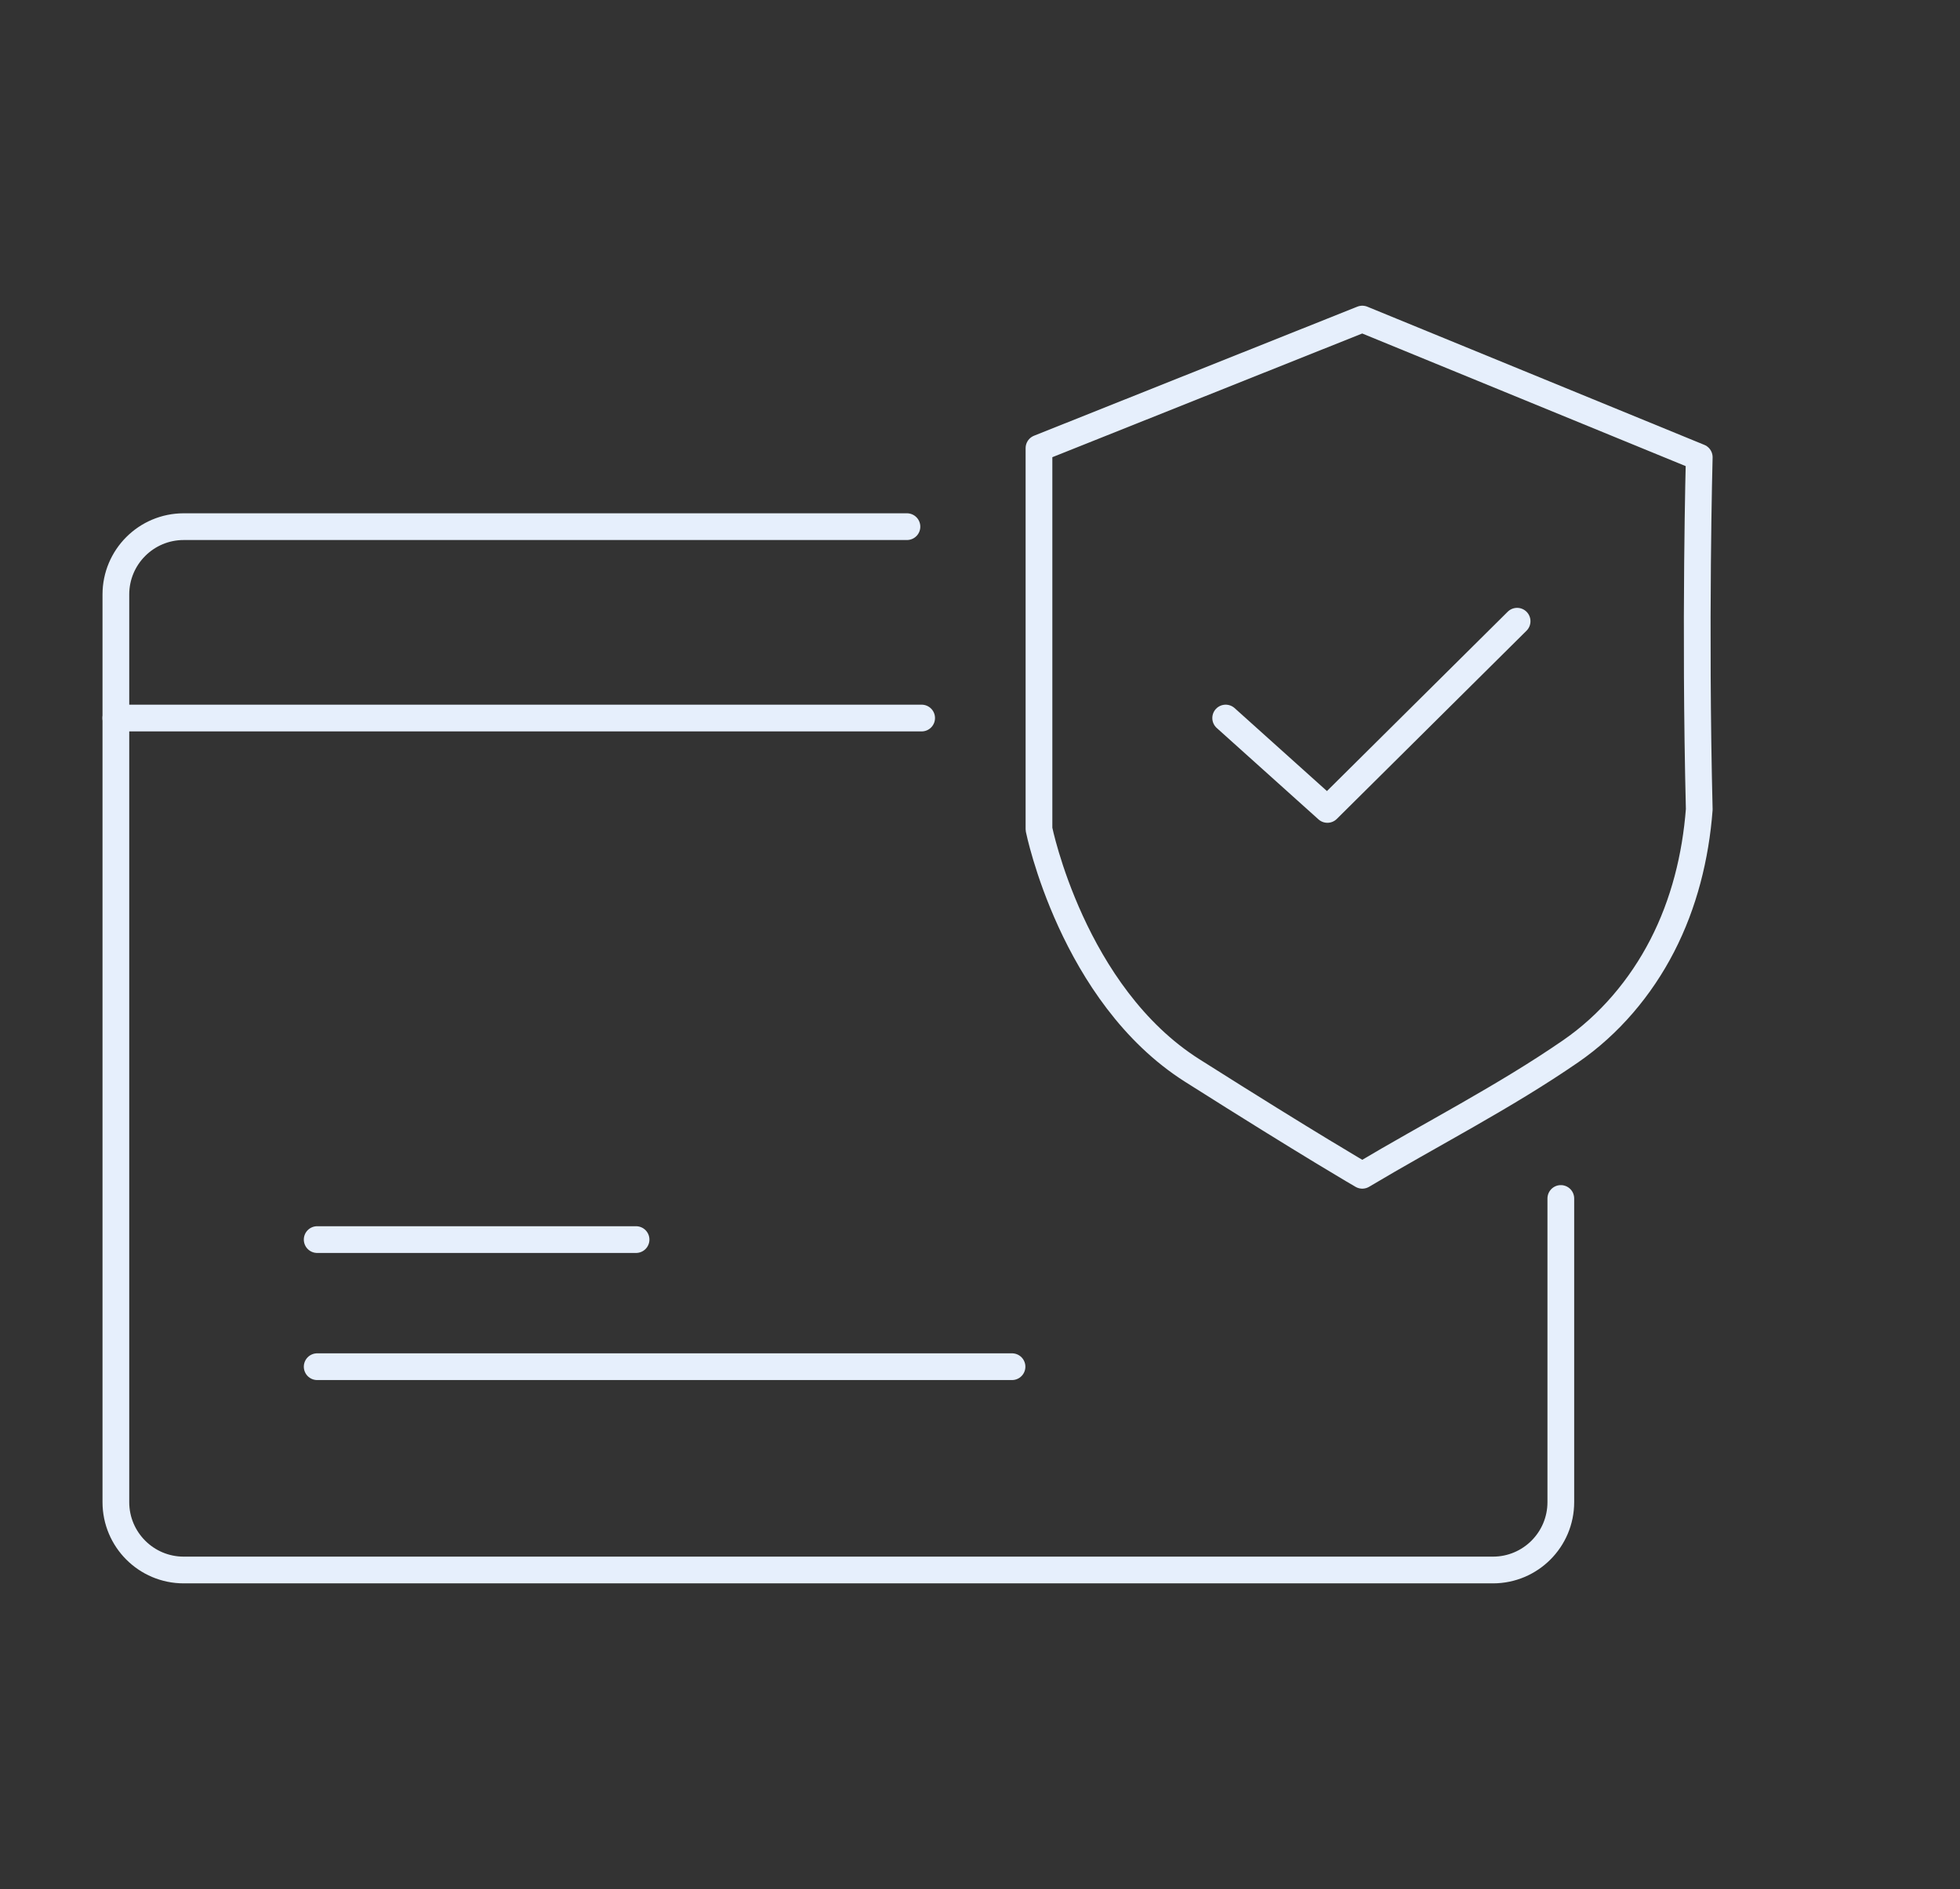
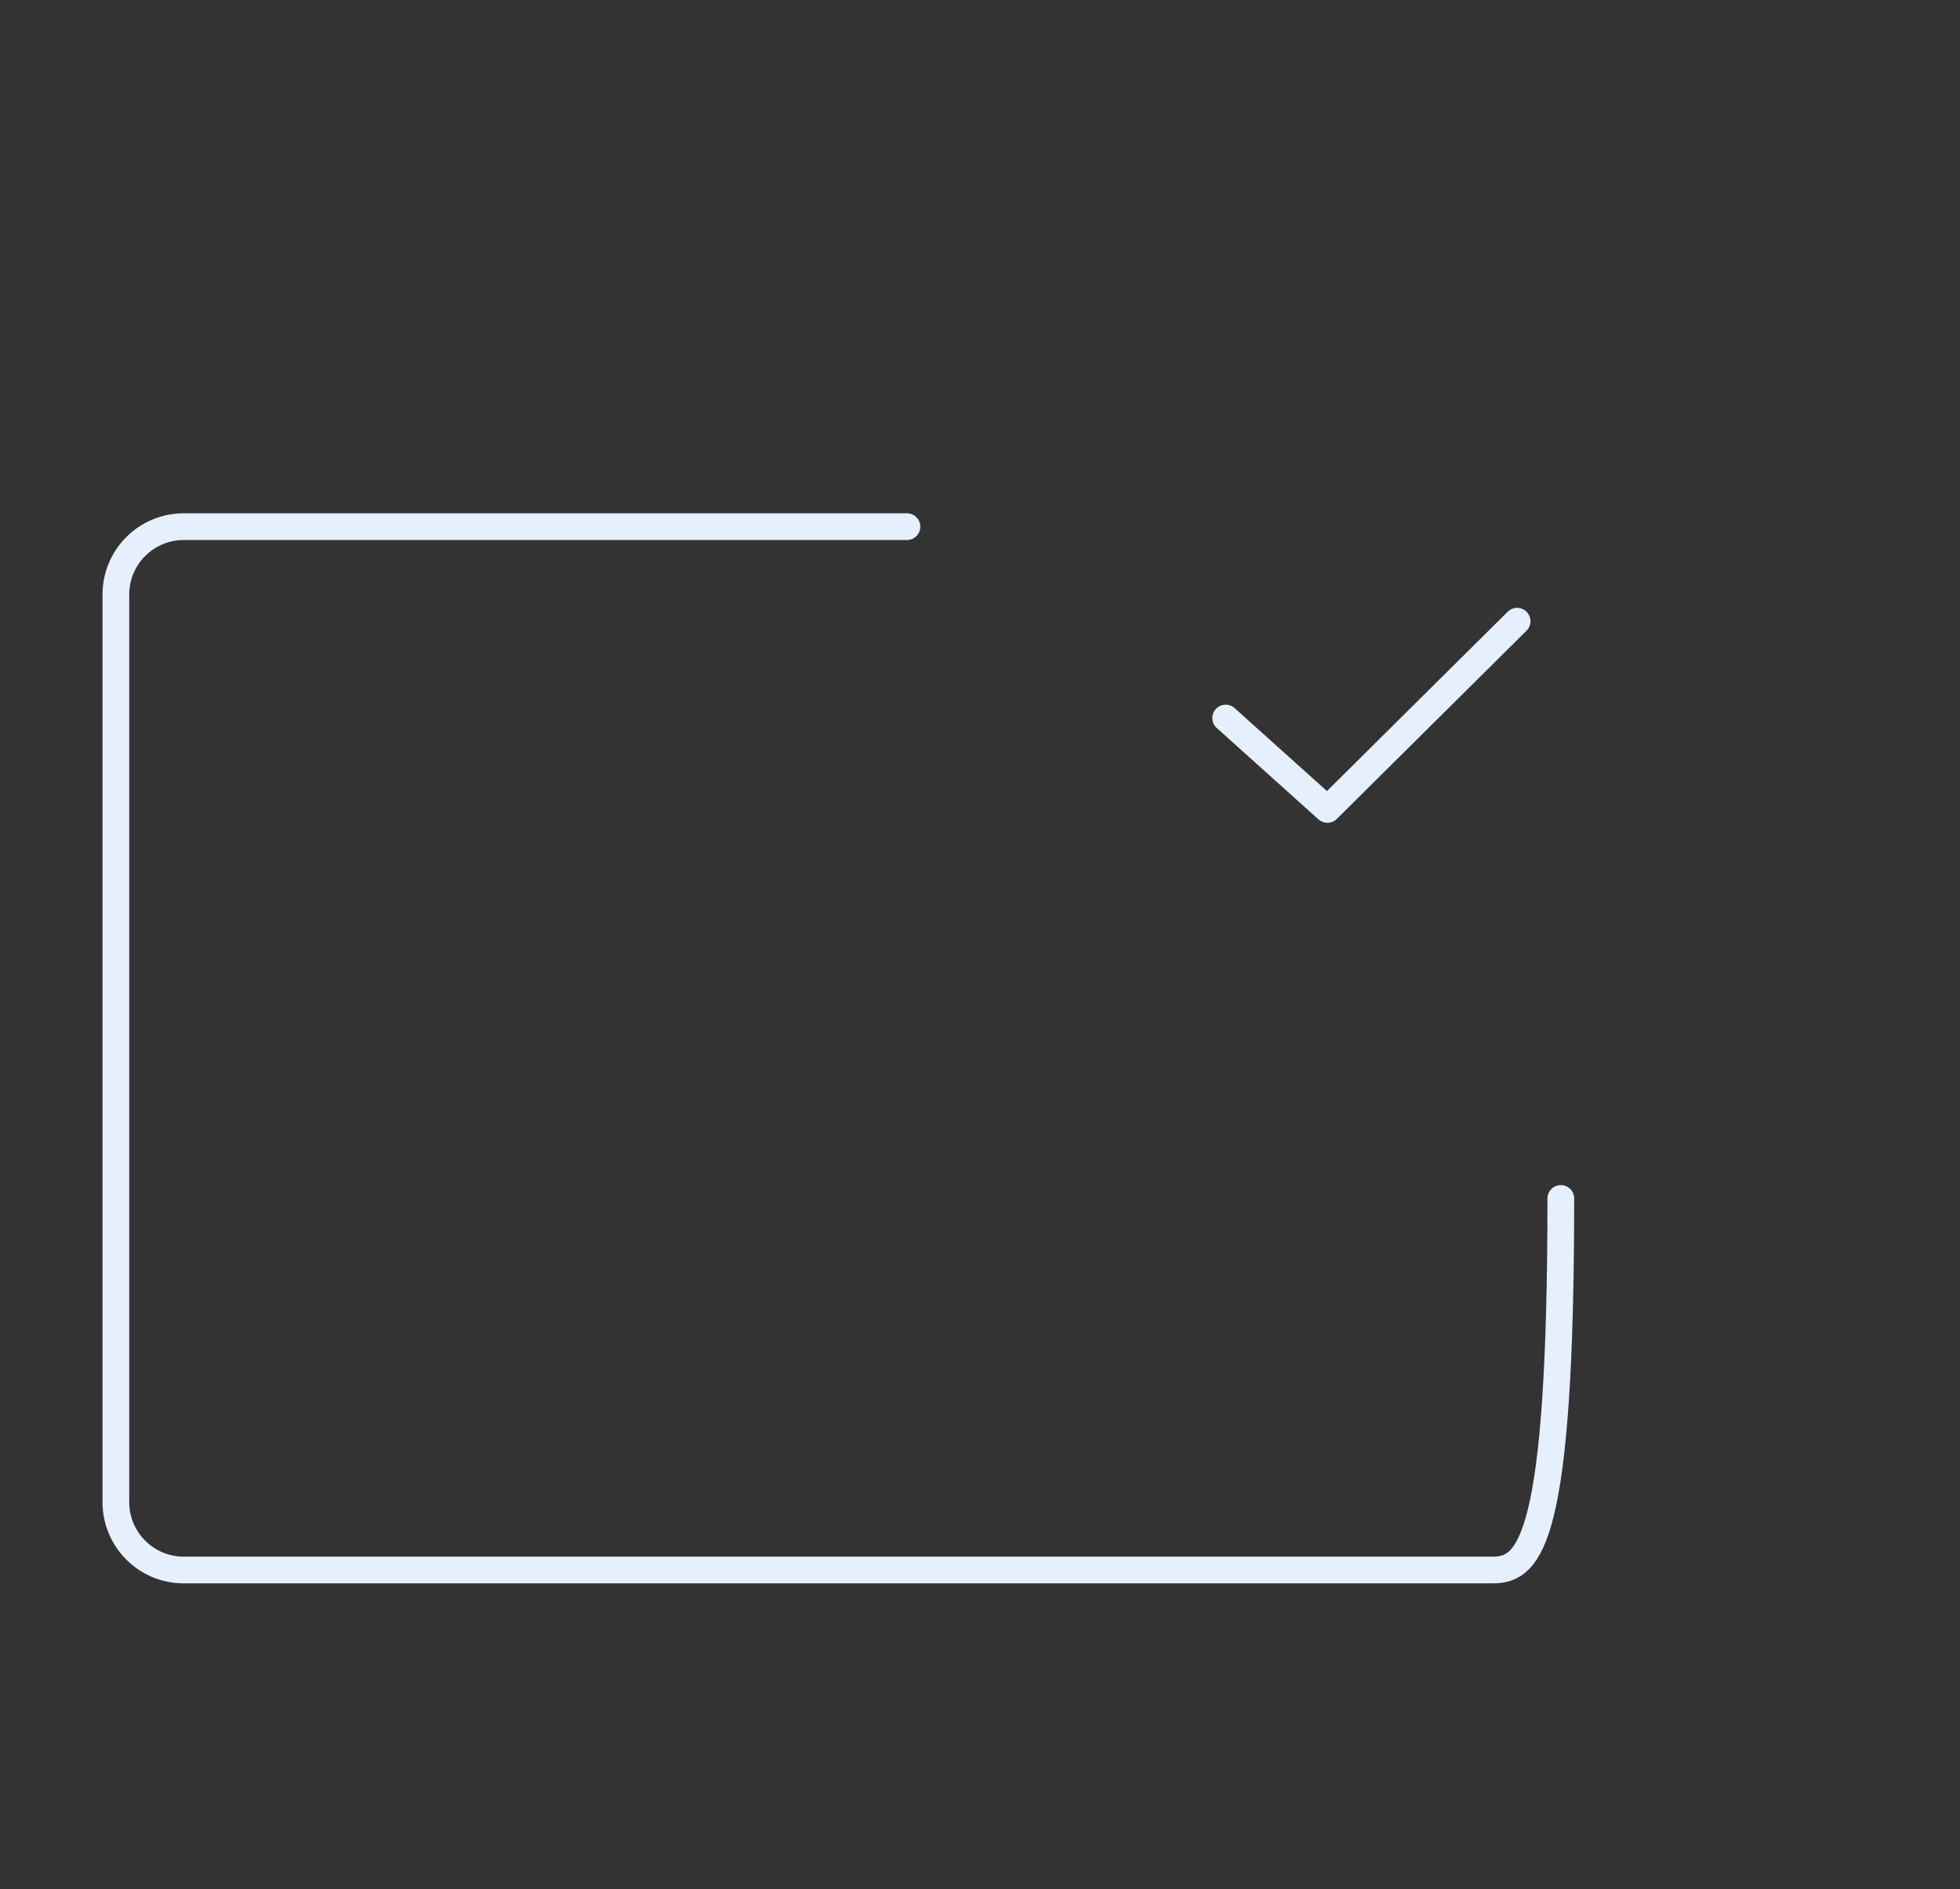
<svg xmlns="http://www.w3.org/2000/svg" width="110" height="106" viewBox="0 0 110 106" fill="none">
  <rect x="0" y="0" width="110" height="106" fill="#333333" stroke="none" />
-   <path d="M87.597 67.249V84.288C87.597 86.392 85.891 88.096 83.789 88.096H10.31C8.206 88.096 6.503 86.389 6.503 84.288V33.359C6.503 31.255 8.209 29.552 10.31 29.552H50.9" stroke="#E6EFFC" stroke-width="1.5" stroke-linecap="round" stroke-linejoin="round" />
-   <path d="M6.5 40.291H51.725" stroke="#E6EFFC" stroke-width="1.5" stroke-linecap="round" stroke-linejoin="round" />
-   <path d="M76.455 17.904L58.31 25.146V46.527C58.31 46.527 60.185 55.812 66.914 60.071C73.643 64.33 76.455 65.948 76.455 65.948C80.323 63.642 84.448 61.543 88.153 58.987C90.326 57.489 92.083 55.407 93.288 53.066C94.511 50.696 95.163 48.07 95.366 45.419C95.109 35.026 95.366 25.656 95.366 25.656L76.455 17.904Z" stroke="#E6EFFC" stroke-width="1.5" stroke-linecap="round" stroke-linejoin="round" />
+   <path d="M87.597 67.249C87.597 86.392 85.891 88.096 83.789 88.096H10.31C8.206 88.096 6.503 86.389 6.503 84.288V33.359C6.503 31.255 8.209 29.552 10.31 29.552H50.9" stroke="#E6EFFC" stroke-width="1.5" stroke-linecap="round" stroke-linejoin="round" />
  <path d="M68.788 40.291L74.497 45.419L85.144 34.858" stroke="#E6EFFC" stroke-width="1.5" stroke-linecap="round" stroke-linejoin="round" />
-   <path d="M17.801 76.688H56.797" stroke="#E6EFFC" stroke-width="1.5" stroke-linecap="round" stroke-linejoin="round" />
-   <path d="M17.801 69.556H35.697" stroke="#E6EFFC" stroke-width="1.5" stroke-linecap="round" stroke-linejoin="round" />
</svg>